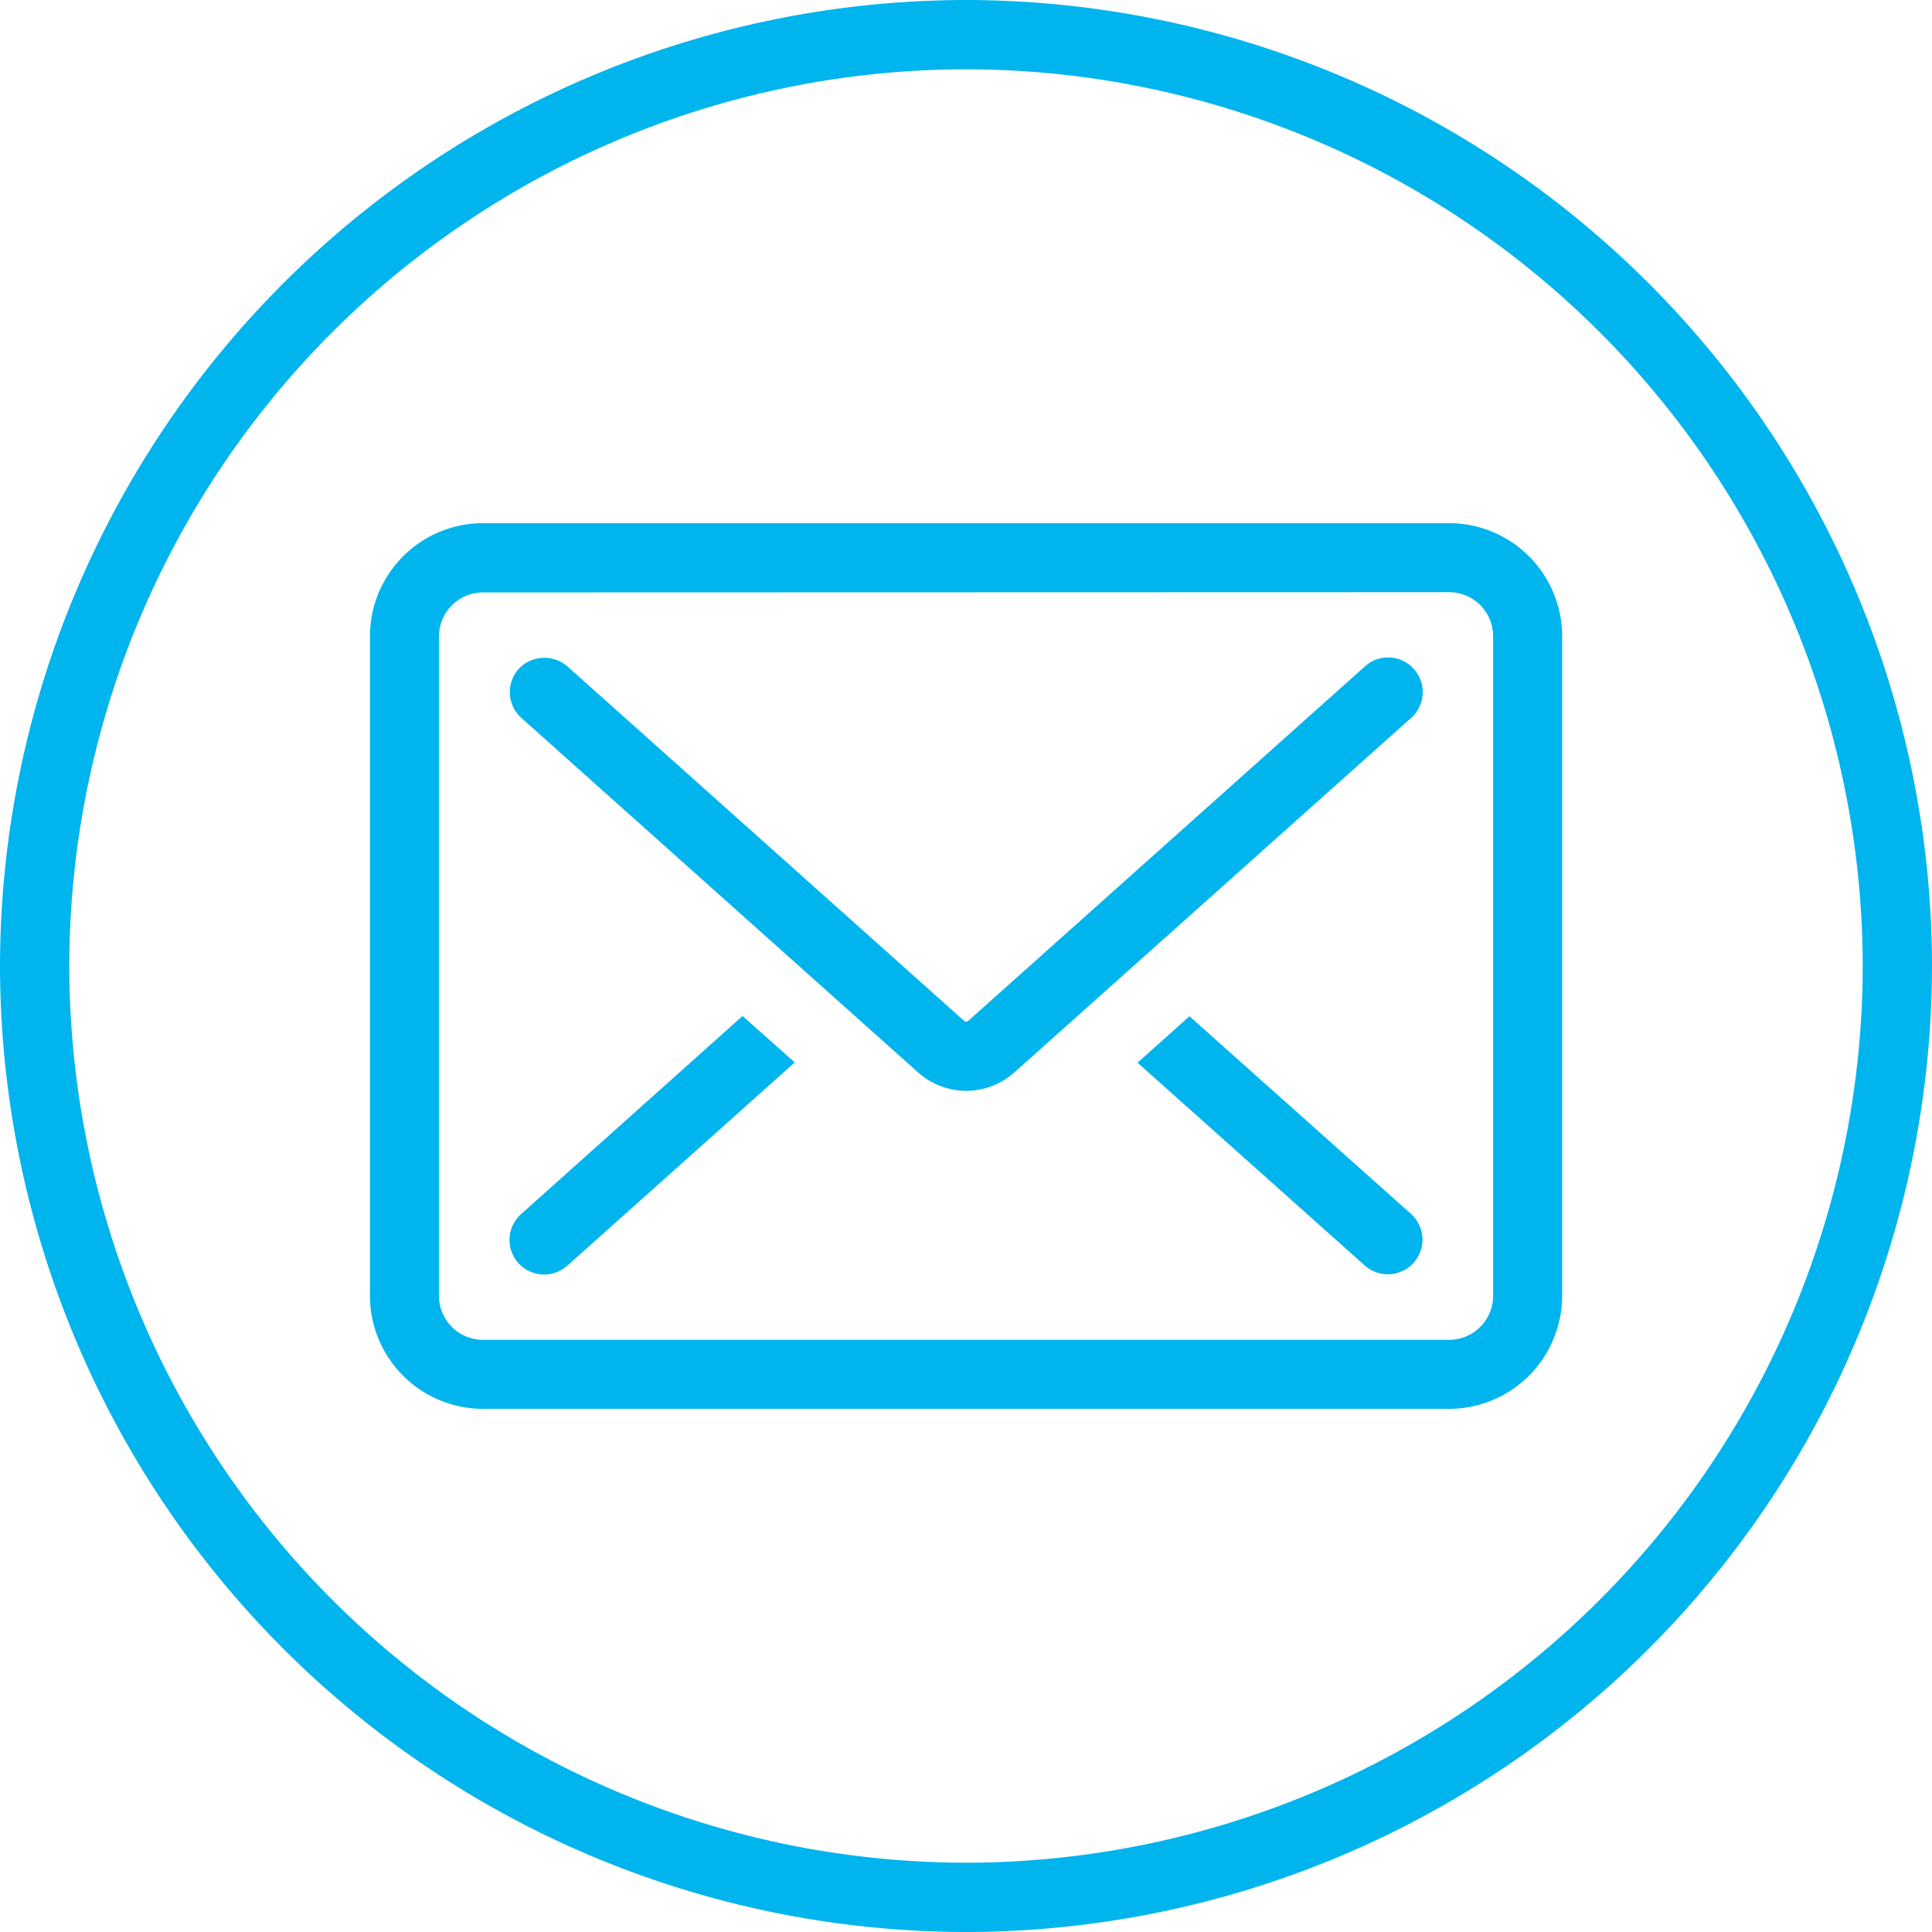
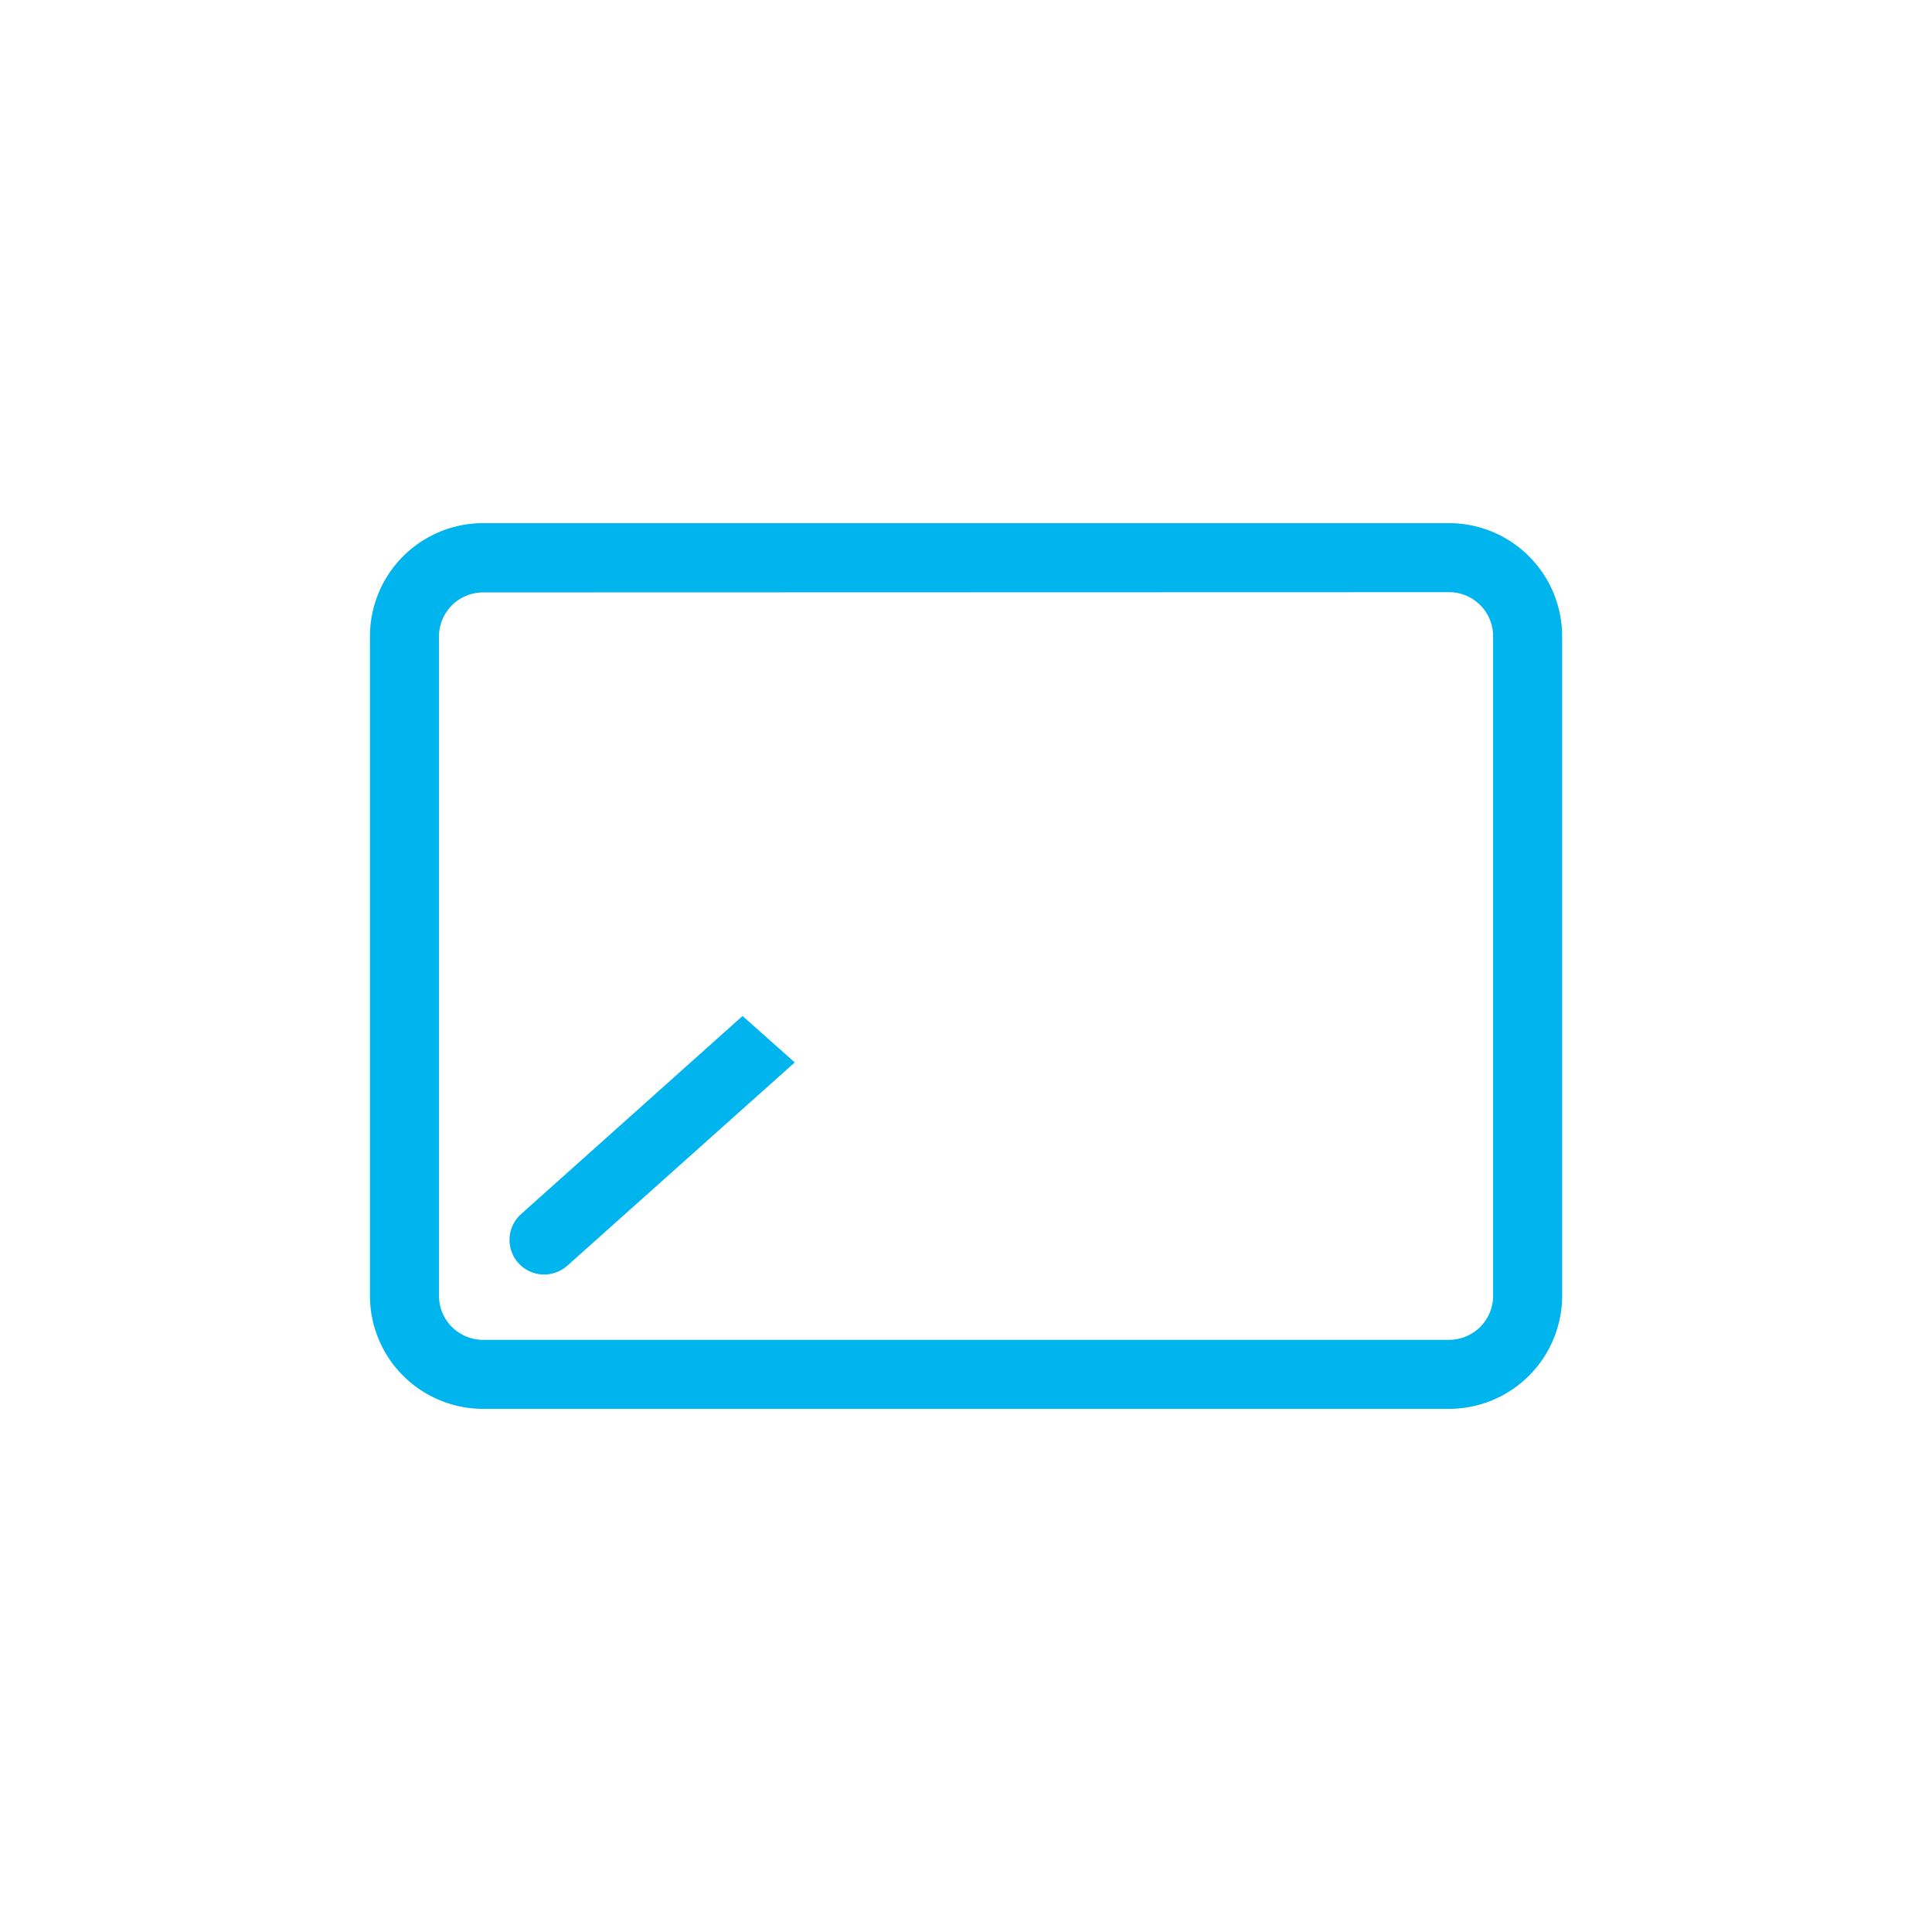
<svg xmlns="http://www.w3.org/2000/svg" id="Gruppe_83" data-name="Gruppe 83" width="21.918" height="21.918" viewBox="0 0 21.918 21.918">
  <g id="Gruppe_66" data-name="Gruppe 66">
-     <path id="Pfad_156" data-name="Pfad 156" d="M5.006,10.012A10.973,10.973,0,0,1-5.953-.947,10.973,10.973,0,0,1,5.006-11.906,10.973,10.973,0,0,1,15.965-.947,10.973,10.973,0,0,1,5.006,10.012m0-21.132A10.185,10.185,0,0,0-5.167-.947,10.185,10.185,0,0,0,5.006,9.226,10.185,10.185,0,0,0,15.179-.947,10.185,10.185,0,0,0,5.006-11.12" transform="translate(5.953 11.906)" fill="#00b4ee" />
-   </g>
+     </g>
  <g id="Gruppe_67" data-name="Gruppe 67" transform="translate(5.78 11.526)">
    <path id="Pfad_157" data-name="Pfad 157" d="M1.208,0-1.305,2.248a.393.393,0,0,0-.031.554.393.393,0,0,0,.293.131.4.4,0,0,0,.263-.1L1.8.527Z" transform="translate(1.436)" fill="#00b4ee" />
  </g>
  <g id="Gruppe_68" data-name="Gruppe 68" transform="translate(12.905 11.529)">
-     <path id="Pfad_158" data-name="Pfad 158" d="M.269,0-.32.527l2.577,2.3a.393.393,0,1,0,.525-.585Z" transform="translate(0.32)" fill="#00b4ee" />
-   </g>
+     </g>
  <g id="Gruppe_69" data-name="Gruppe 69" transform="translate(5.781 7.459)">
-     <path id="Pfad_159" data-name="Pfad 159" d="M2.367,2.246a.823.823,0,0,1-.549-.21l-4.5-4.021a.394.394,0,0,1-.031-.554A.4.4,0,0,1-2.16-2.57l4.5,4.021a.037.037,0,0,0,.05,0l4.5-4.021a.391.391,0,0,1,.554.031.391.391,0,0,1-.031.554l-4.5,4.021a.823.823,0,0,1-.549.21" transform="translate(2.815 2.67)" fill="#00b4ee" />
-   </g>
+     </g>
  <g id="Gruppe_70" data-name="Gruppe 70" transform="translate(4.197 5.935)">
    <path id="Pfad_160" data-name="Pfad 160" d="M5.592,4.59H-5.367A1.284,1.284,0,0,1-6.65,3.307V-4.175A1.284,1.284,0,0,1-5.367-5.458H5.592A1.284,1.284,0,0,1,6.875-4.175V3.307A1.284,1.284,0,0,1,5.592,4.59M-5.367-4.672a.5.5,0,0,0-.5.5V3.307a.5.5,0,0,0,.5.5H5.592a.5.5,0,0,0,.5-.5V-4.175a.5.5,0,0,0-.5-.5Z" transform="translate(6.65 5.458)" fill="#00b4ee" />
  </g>
</svg>